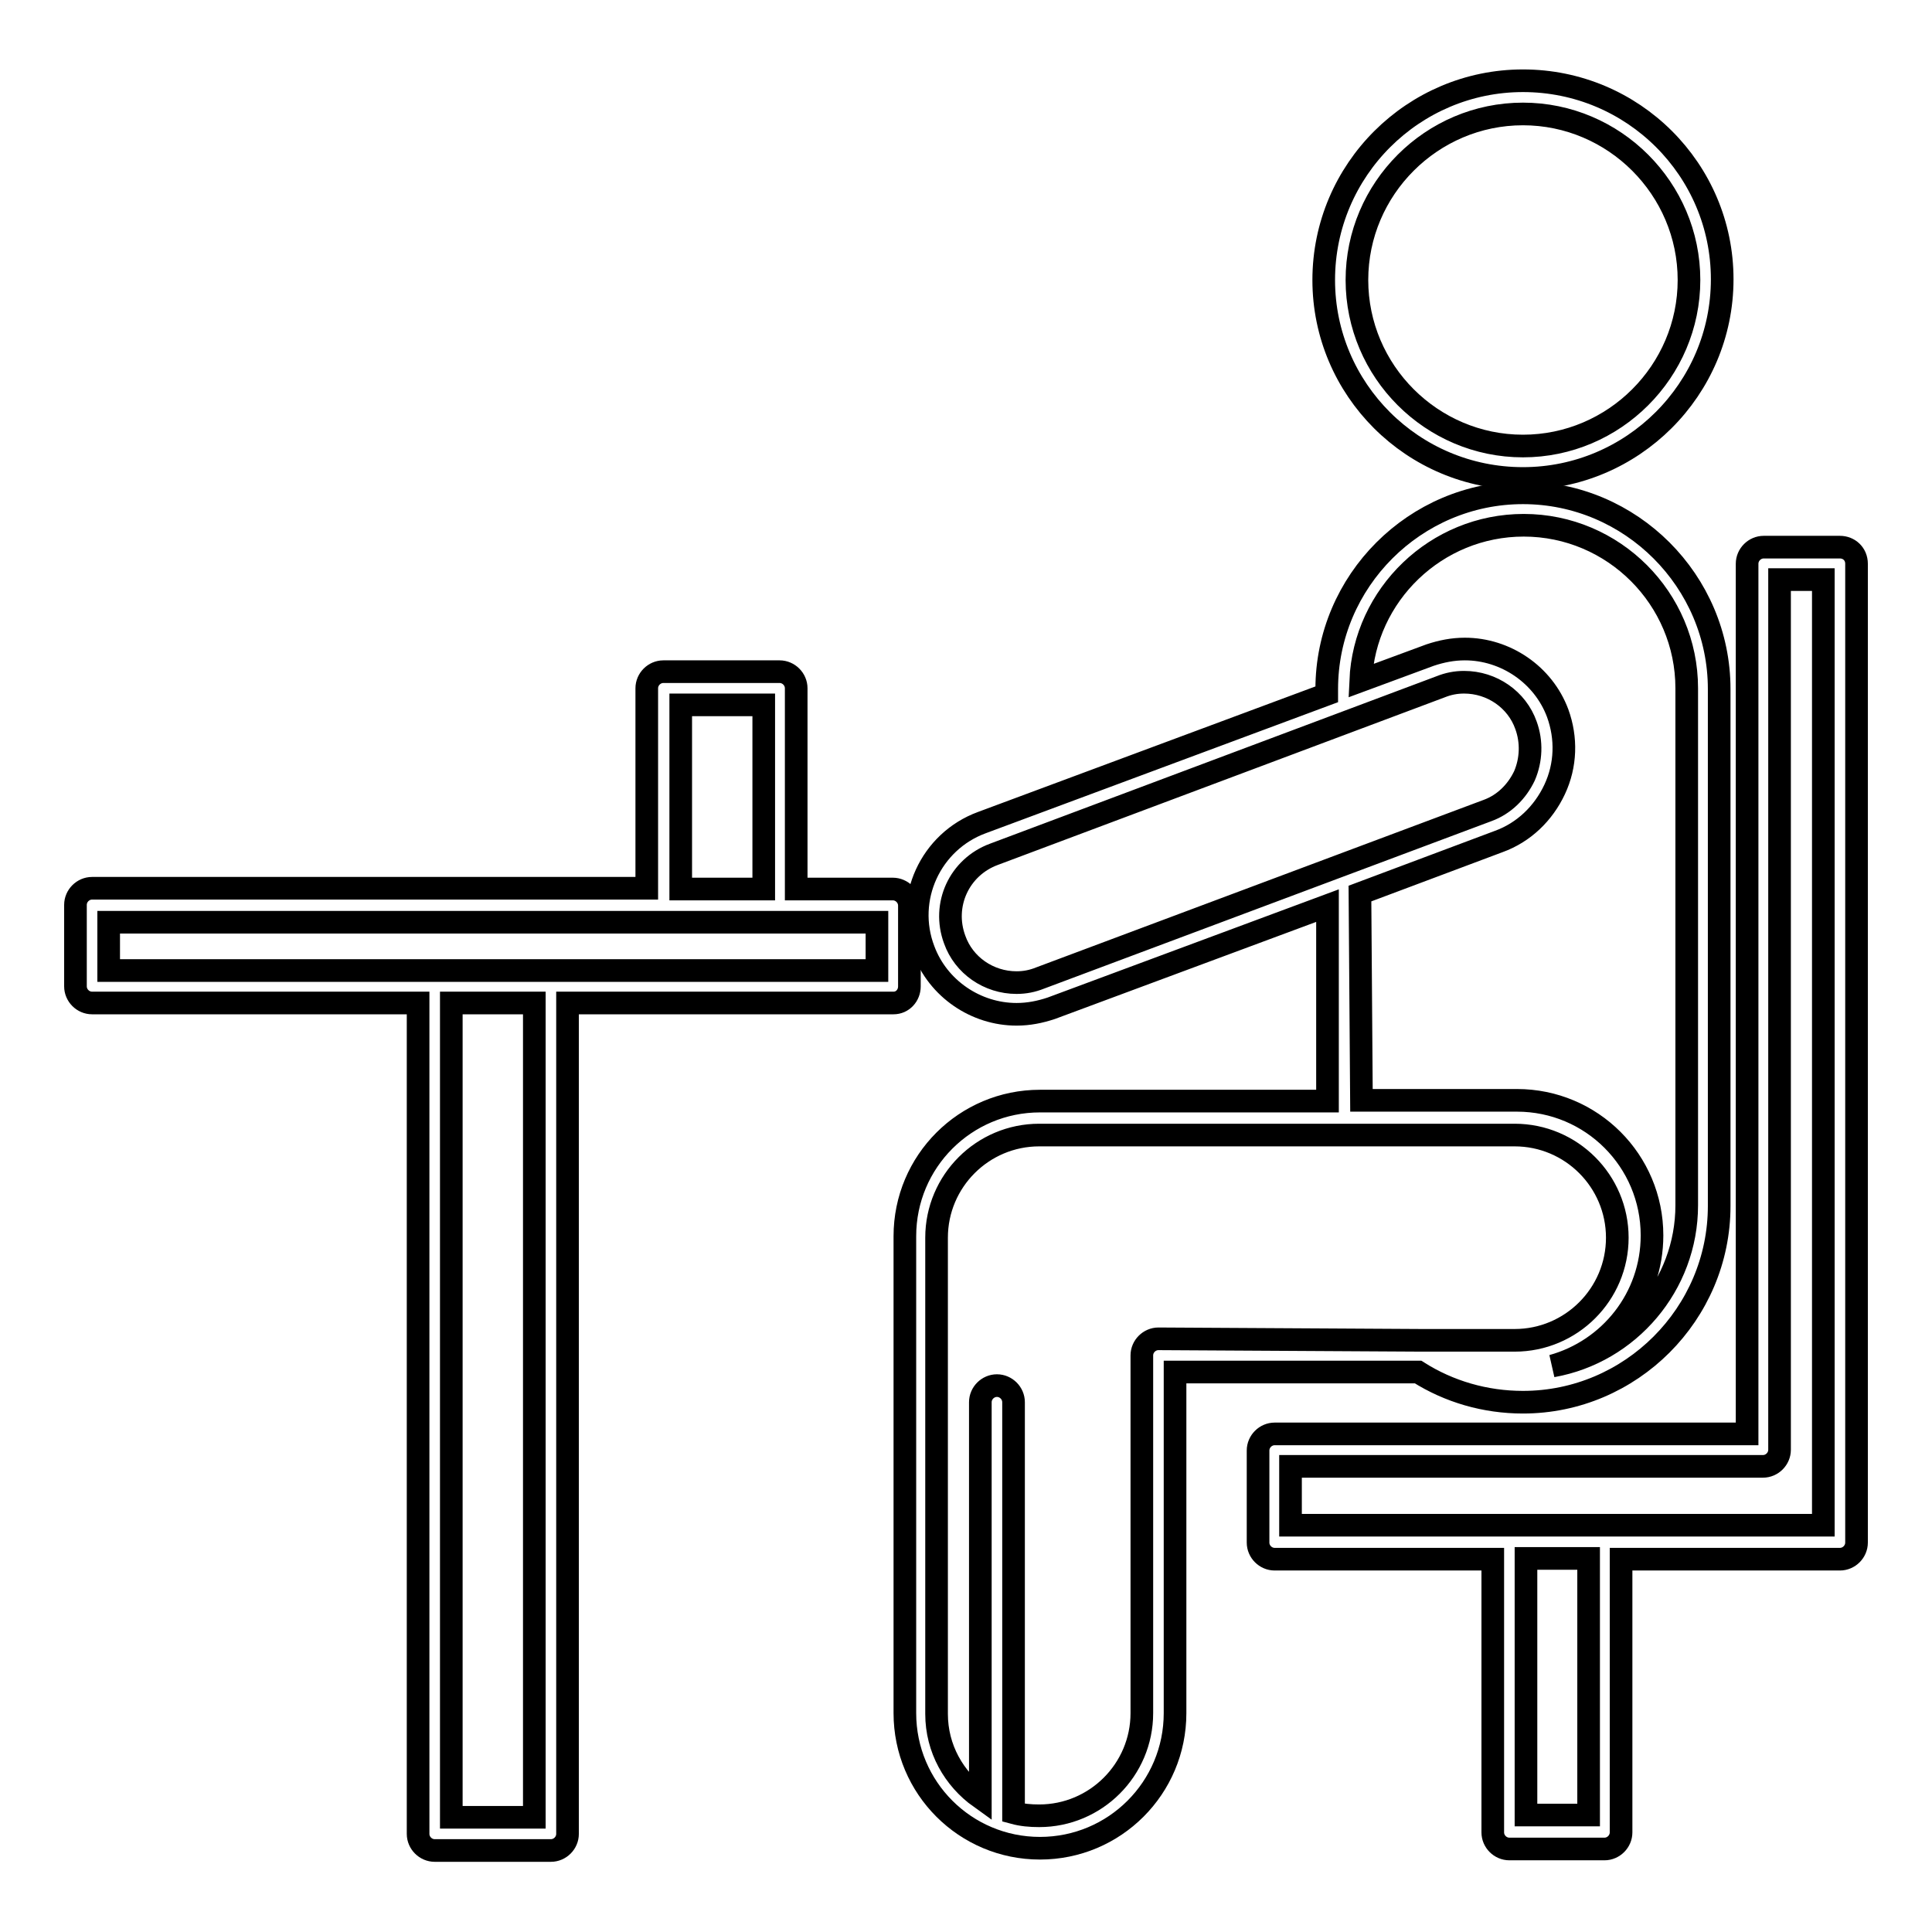
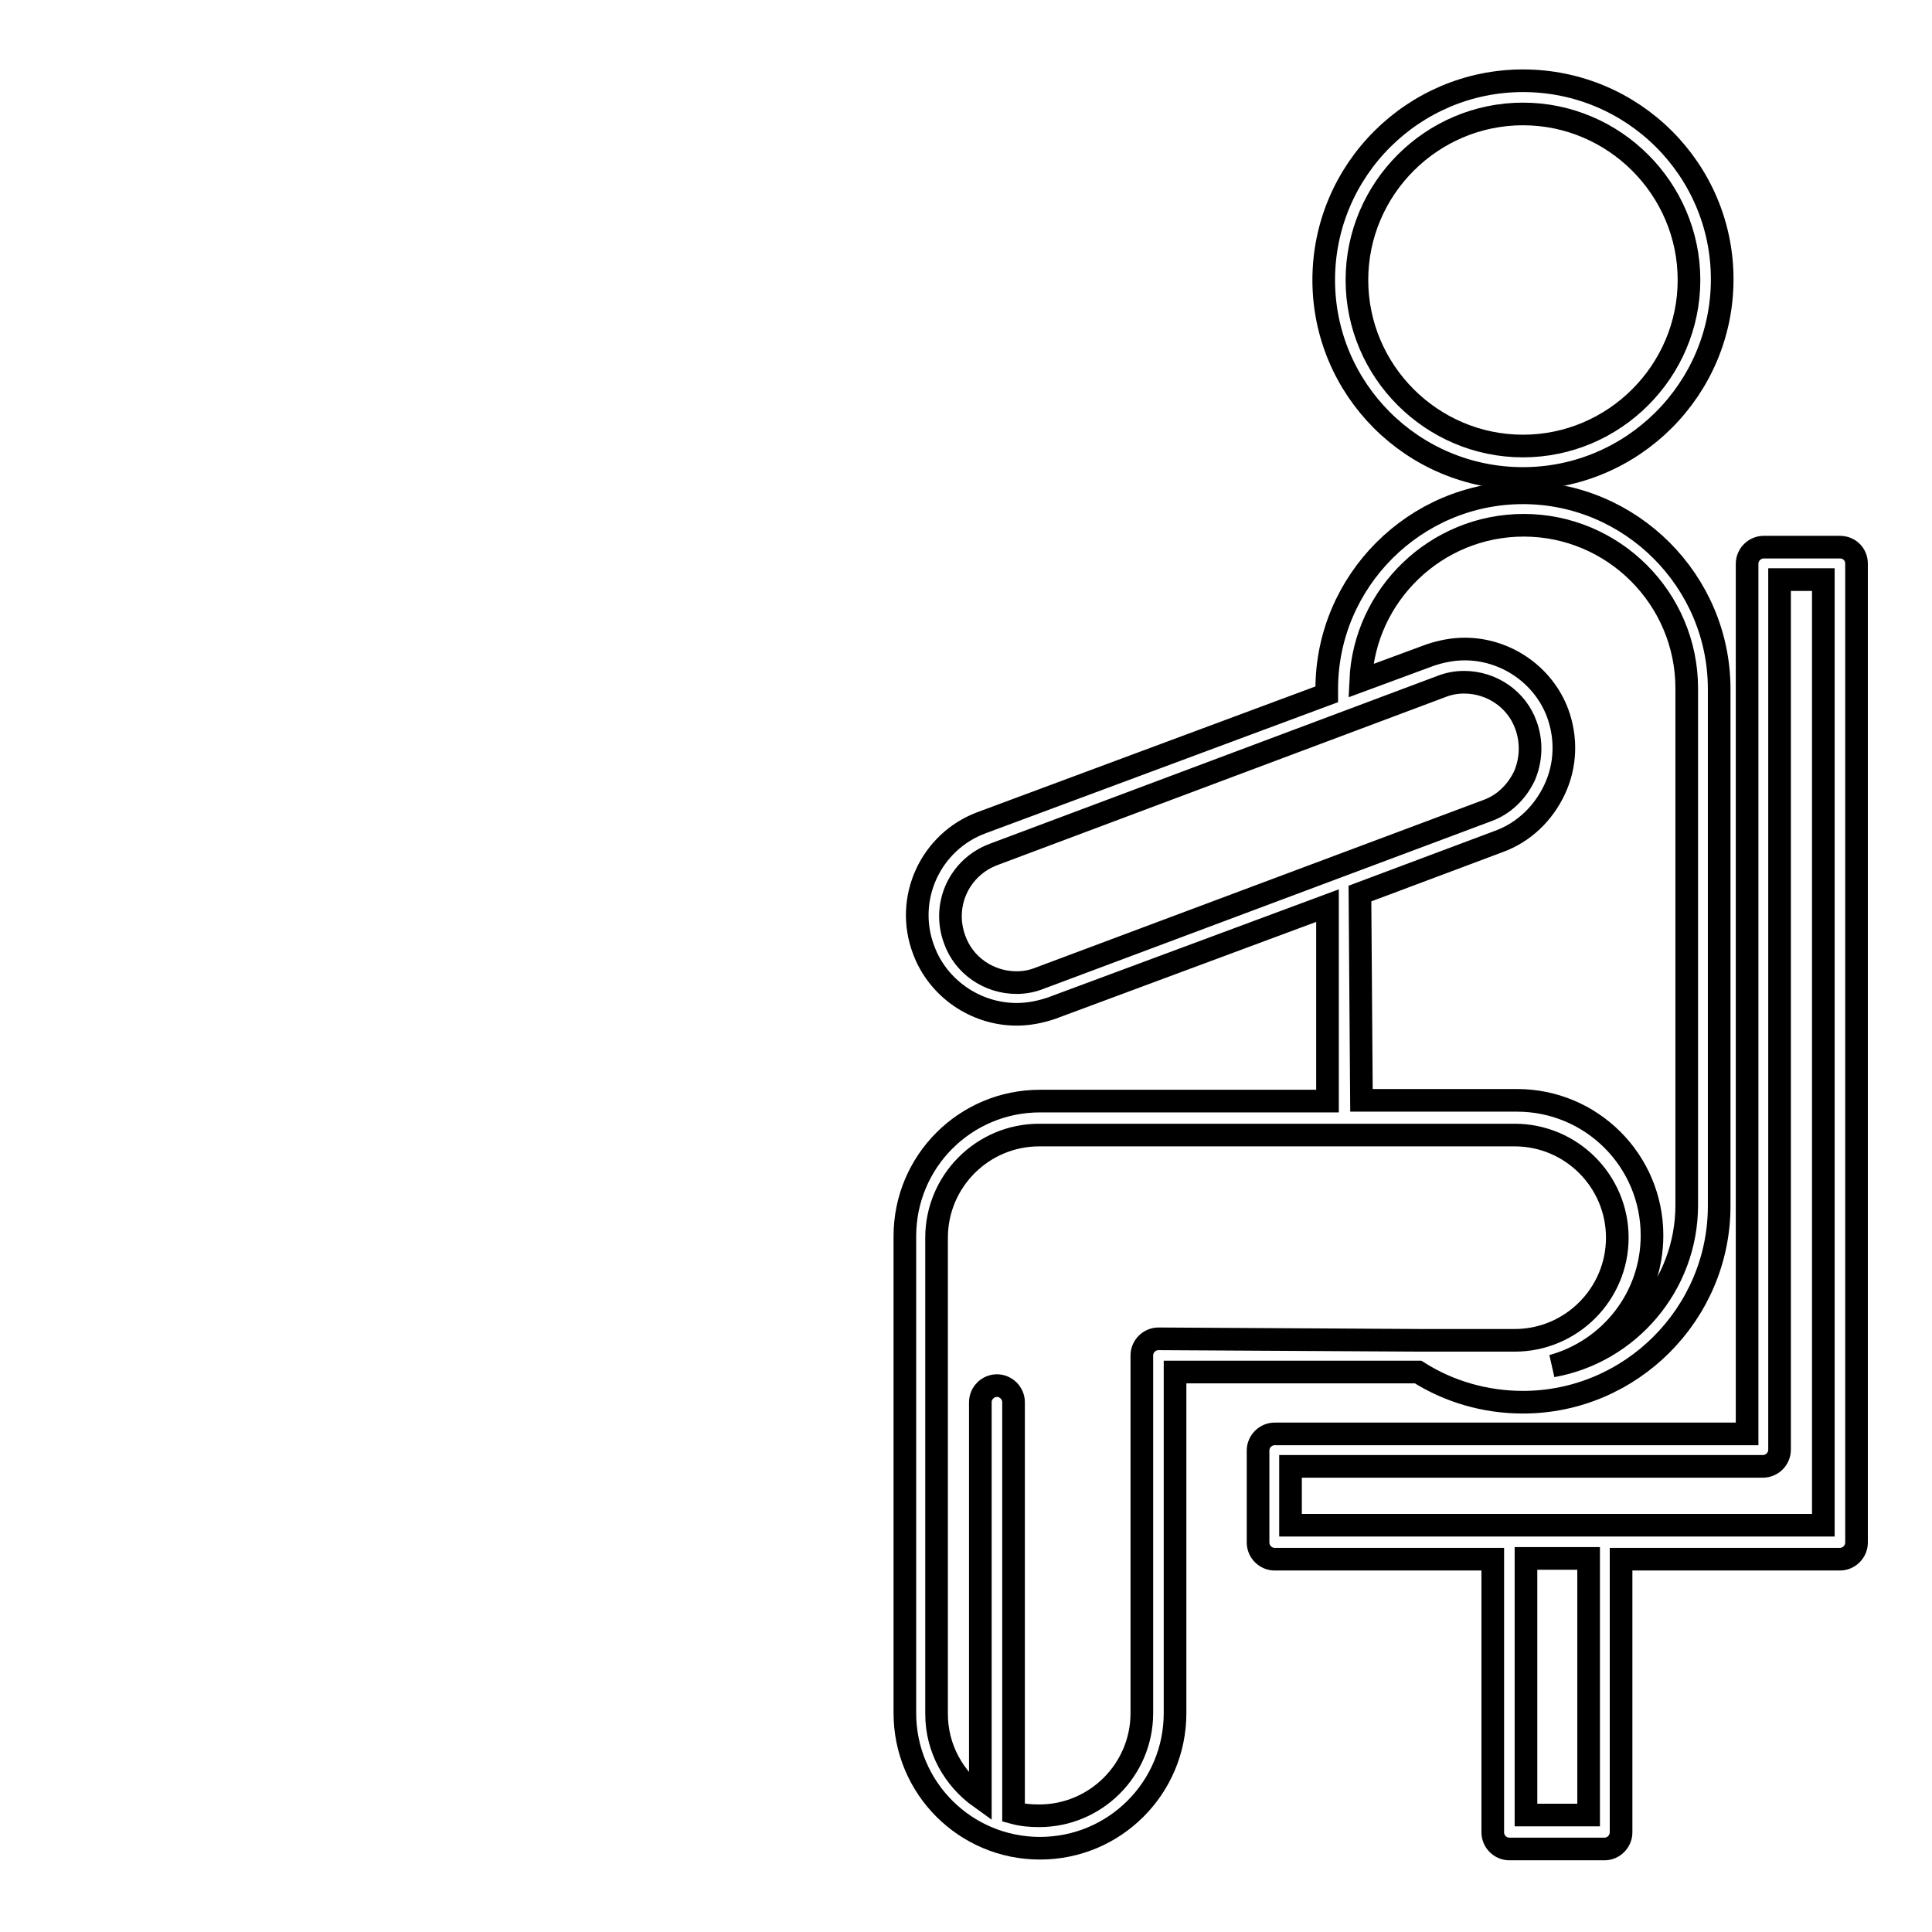
<svg xmlns="http://www.w3.org/2000/svg" version="1.1" x="0px" y="0px" viewBox="0 0 256 256" enable-background="new 0 0 256 256" xml:space="preserve">
  <g>
    <g>
      <g>
        <path stroke-width="3" fill-opacity="0" stroke="#000000" d="M201.8,63.4c14.5,0,26.4-11.8,26.4-26.4c0-14.5-11.8-26.3-26.4-26.3c-14.5,0-26.4,11.8-26.4,26.4C175.4,51.6,187.2,63.4,201.8,63.4z M201.8,15.1c12.1,0,22,9.9,22,22s-9.9,22-22,22s-22-9.9-22-22S189.7,15.1,201.8,15.1z" />
-         <path stroke-width="3" fill-opacity="0" stroke="#000000" d="M120.5,130.7V120c0-1.2-1-2.2-2.2-2.2h-12.8V91.2c0-1.2-1-2.2-2.2-2.2H87.9c-1.2,0-2.2,1-2.2,2.2v26.5H12.2c-1.2,0-2.2,1-2.2,2.2v10.8c0,1.2,1,2.2,2.2,2.2h43.2v0v110.1c0,1.2,1,2.2,2.2,2.2H73c1.2,0,2.2-1,2.2-2.2V132.9v0h43.2C119.6,132.9,120.5,131.9,120.5,130.7z M90.2,93.4h11v24.4h-11V93.4z M70.8,132.9v107.9h-11V132.9v0L70.8,132.9C70.8,132.9,70.8,132.9,70.8,132.9z M116.2,128.6H14.4v-6.4h101.8V128.6z" />
        <path stroke-width="3" fill-opacity="0" stroke="#000000" d="M243.8,72.5h-10.1c-1.2,0-2.2,1-2.2,2.2v115.3h-62.6c-1.2,0-2.2,1-2.2,2.2v12.2c0,1.2,1,2.2,2.2,2.2h28.9v36.2c0,1.2,1,2.2,2.2,2.2h12.6c1.2,0,2.2-1,2.2-2.2v-36.2h29c1.2,0,2.2-1,2.2-2.2V74.7C246,73.4,245,72.5,243.8,72.5z M210.5,240.5h-8.3v-34h8.3V240.5z M241.6,202.1H171v-7.8h62.6c1.2,0,2.2-1,2.2-2.2V76.8h5.8V202.1z" />
        <path stroke-width="3" fill-opacity="0" stroke="#000000" d="M201.8,185.8c14.3,0,26-11.7,26-26V91.3c0-14.3-11.7-26-26-26s-26,11.7-26,26V92L130.1,109c-6.8,2.5-10.3,10.1-7.7,16.9c1.9,5.1,6.9,8.5,12.3,8.5c1.6,0,3.1-0.3,4.6-0.8l36.6-13.6v25.9h-38.1c-9.9,0-17.9,8-17.9,17.9l0,0l0,0V227c0,9.9,8,17.9,17.9,17.9c9.9,0,17.9-8,17.9-17.9v-45.2h32.2C192,184.4,196.8,185.8,201.8,185.8z M137.8,129.6c-1,0.4-2,0.6-3.1,0.6c-3.7,0-7-2.3-8.2-5.7c-1.7-4.6,0.6-9.6,5.2-11.3L190.9,91c1-0.4,2-0.6,3.1-0.6c3.7,0,7,2.3,8.2,5.7c0.8,2.2,0.7,4.6-0.2,6.7c-1,2.1-2.7,3.8-4.9,4.6L137.8,129.6z M180.2,118.4l18.4-6.9c3.3-1.2,5.9-3.7,7.4-6.9c1.5-3.2,1.6-6.8,0.4-10.1c-1.9-5.1-6.9-8.5-12.3-8.5c-1.6,0-3.1,0.3-4.6,0.8l-9.2,3.4c0.5-11.4,10-20.6,21.6-20.6c11.9,0,21.6,9.7,21.6,21.6v68.5c0,10.6-7.7,19.5-17.8,21.3c7.6-2.1,13.2-9,13.2-17.3c0-9.9-8-17.9-17.9-17.9h-20.6L180.2,118.4L180.2,118.4z M153.5,177.4c-1.2,0-2.2,1-2.2,2.2V227c0,7.5-6.1,13.6-13.6,13.6c-1.2,0-2.3-0.1-3.4-0.4v-54.4c0-1.2-1-2.2-2.2-2.2c-1.2,0-2.2,1-2.2,2.2v52.4c-3.5-2.5-5.8-6.5-5.8-11.1v-63.1c0-7.5,6.1-13.6,13.6-13.6h63c7.5,0,13.6,6.1,13.6,13.6c0,7.5-6.1,13.6-13.6,13.6h-12.3l0,0L153.5,177.4z" />
      </g>
      <g />
      <g />
      <g />
      <g />
      <g />
      <g />
      <g />
      <g />
      <g />
      <g />
      <g />
      <g />
      <g />
      <g />
      <g />
    </g>
  </g>
</svg>